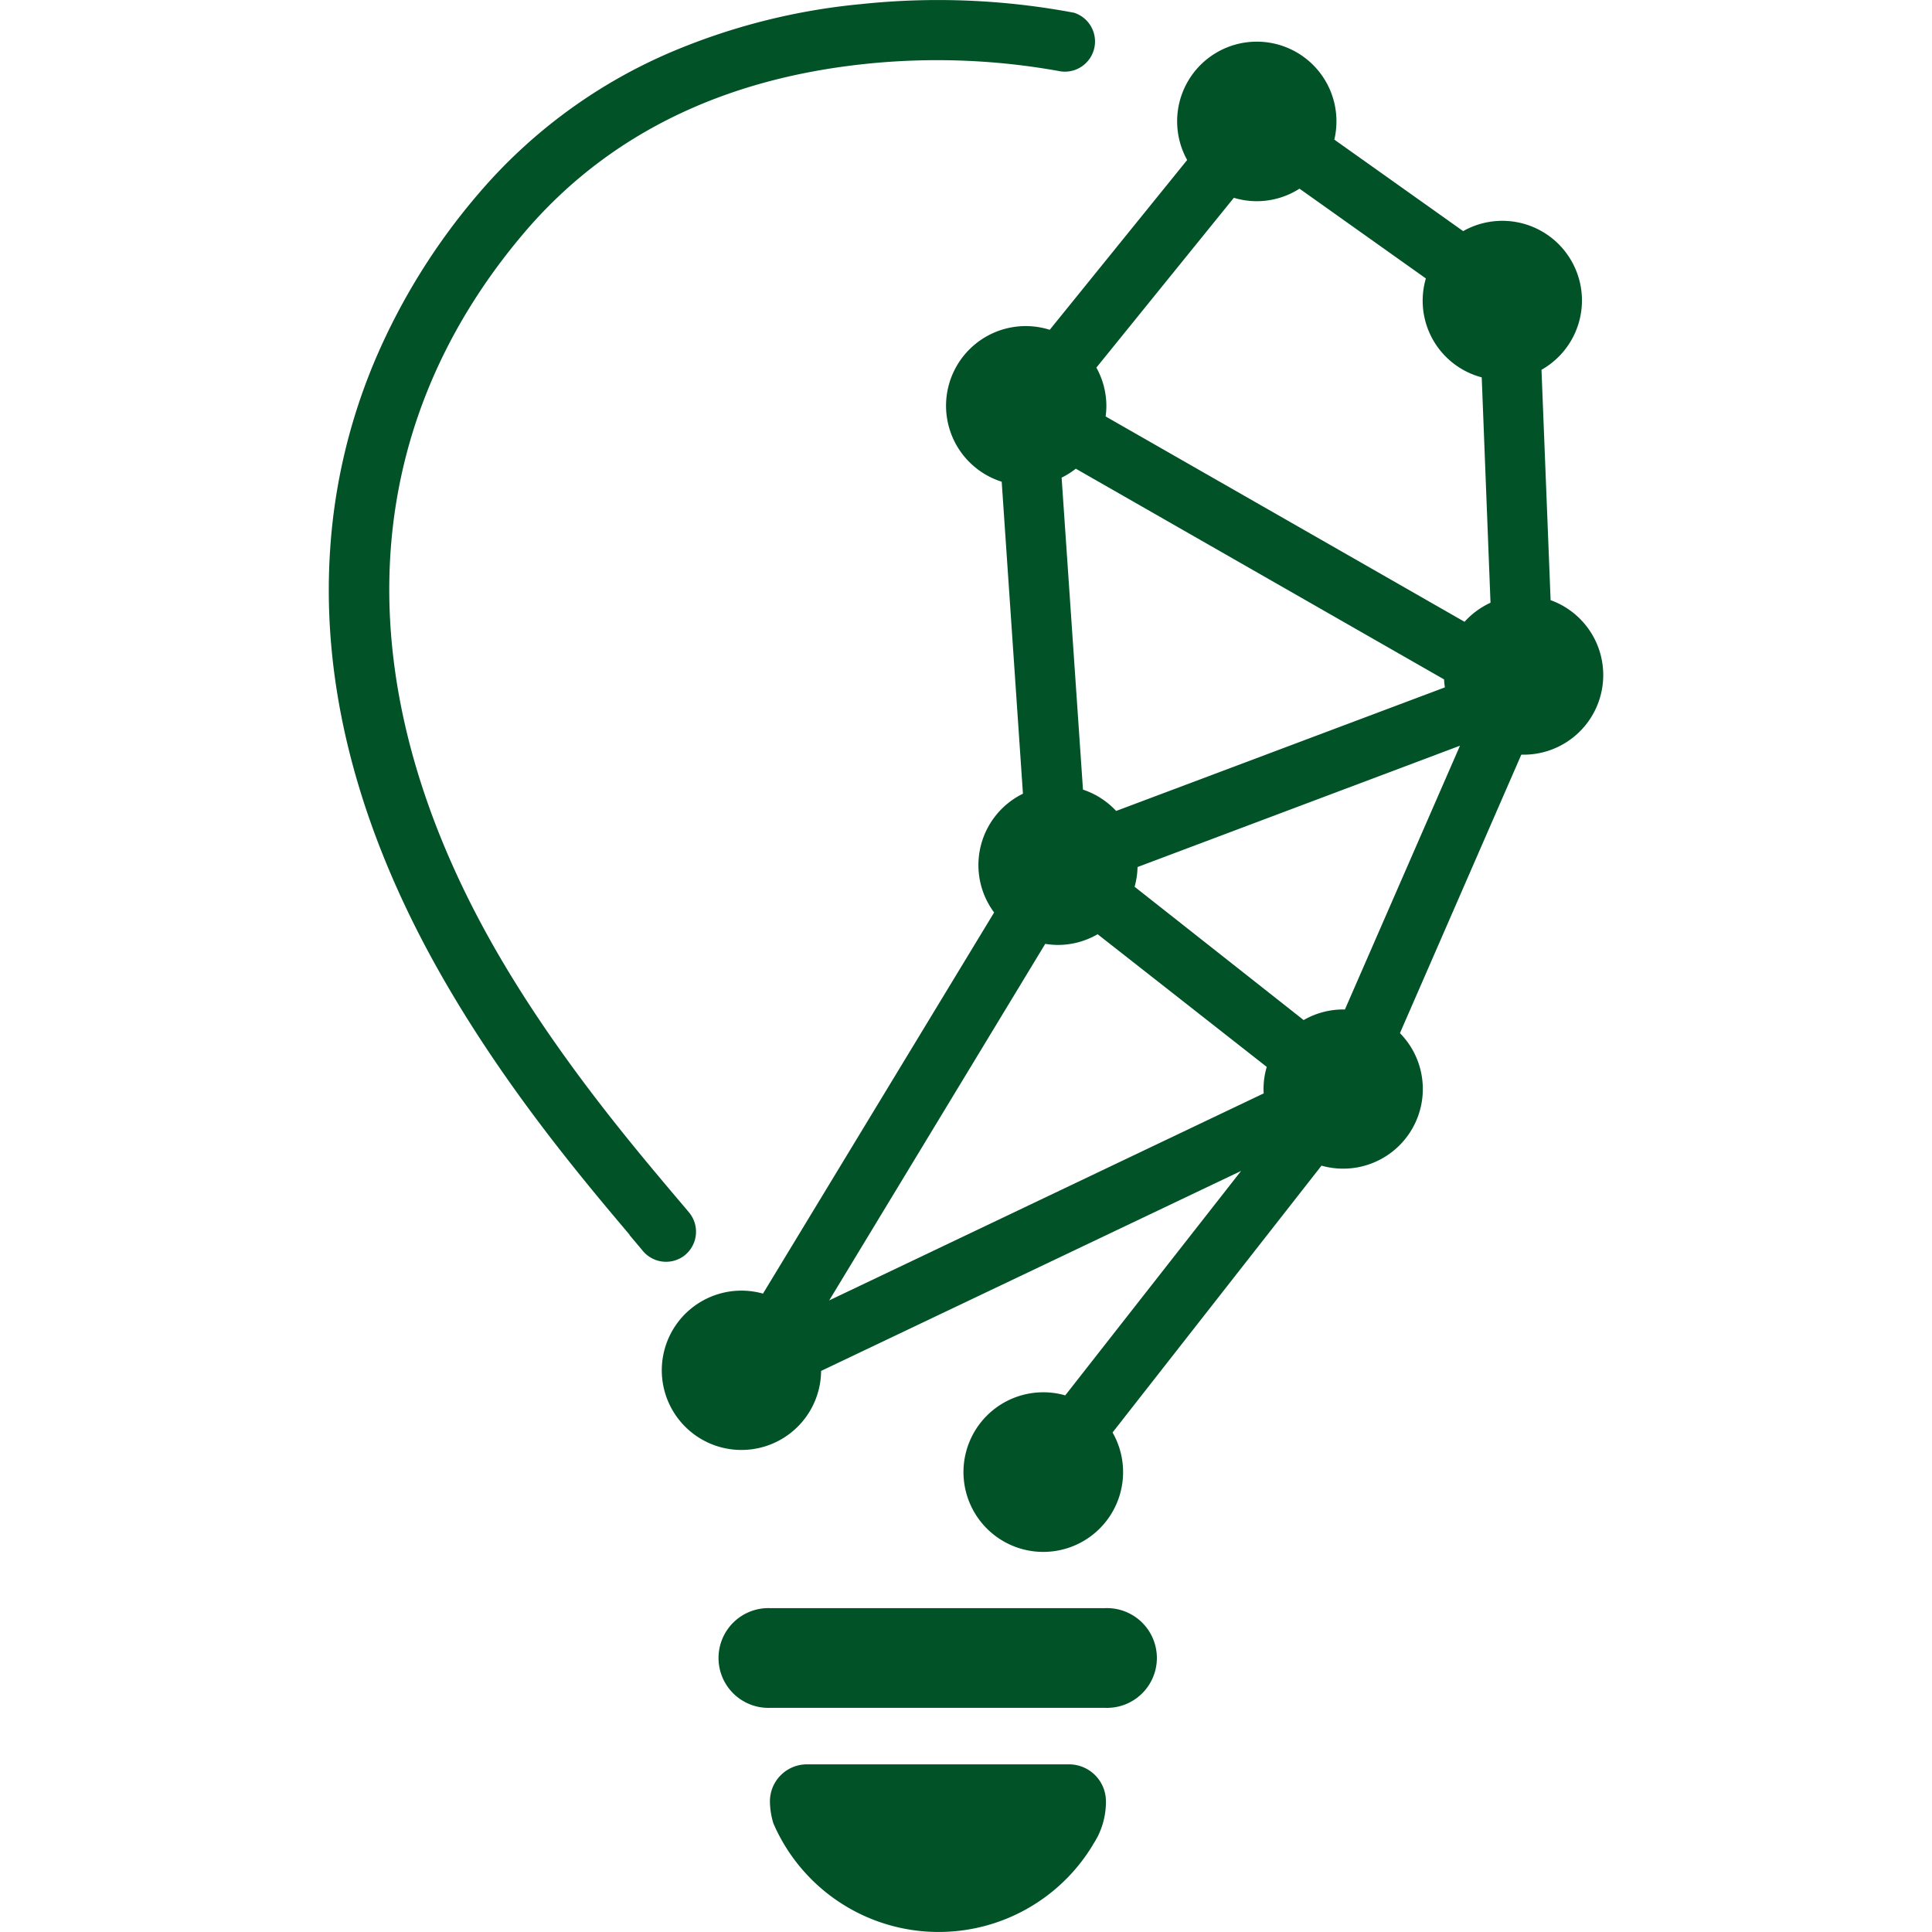
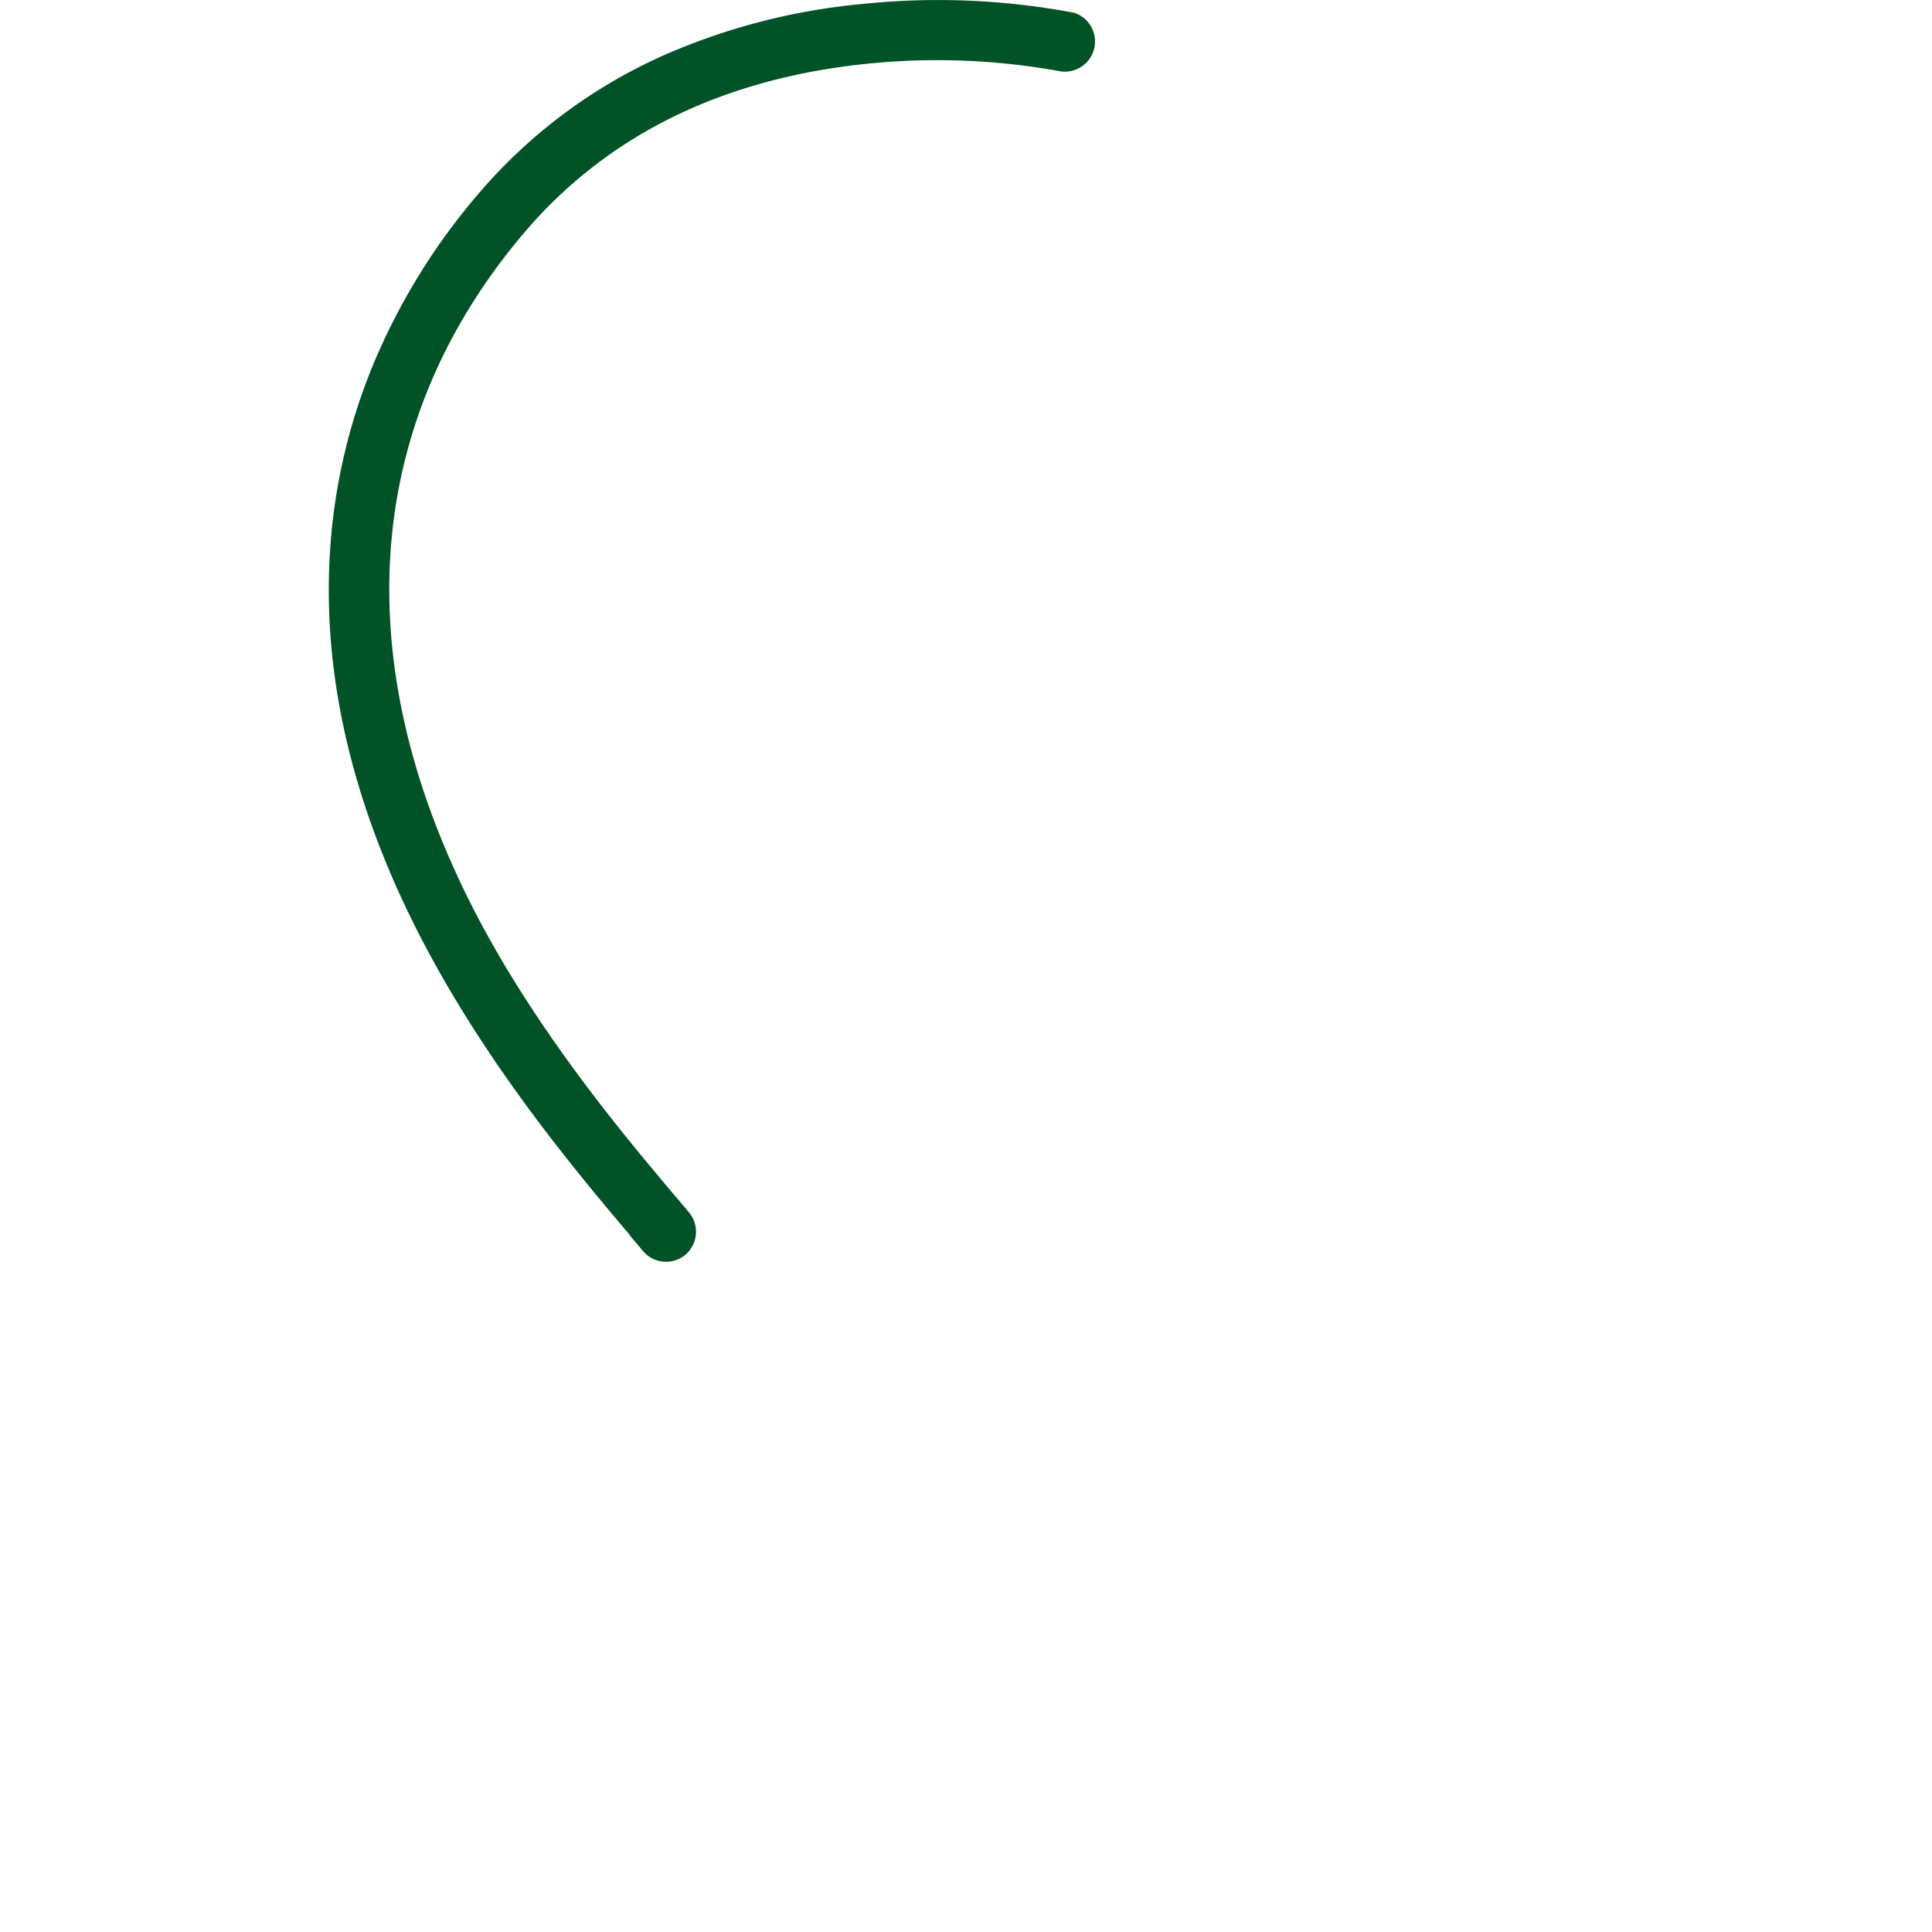
<svg xmlns="http://www.w3.org/2000/svg" id="Layer_1" data-name="Layer 1" viewBox="0 0 512 512">
-   <path d="M283.31,467.57H213.83a9.81,9.81,0,0,0-9.79,9.77,20.42,20.42,0,0,0,.91,5.86,47.72,47.72,0,0,0,84.68,5.7,1.19,1.19,0,0,1,.13-.25c.36-.53.65-1.06.95-1.61a8.1,8.1,0,0,0,.47-.93,20.29,20.29,0,0,0,1.9-8.77A9.79,9.79,0,0,0,283.31,467.57Z" style="fill:#015227" />
  <path d="M181.61,332.54a8,8,0,0,0,1-11.22c-1.1-1.33-2.32-2.75-3.63-4.3l-.09-.1c-11.27-13.36-30.15-35.73-45.84-62.29-41.84-70.88-39.64-139.42,5.9-193,21.91-25.73,52.33-40.73,90.47-44.7a182.26,182.26,0,0,1,51.77,2,8,8,0,0,0,3.46-15.55,194.26,194.26,0,0,0-56.39-2.3A169.58,169.58,0,0,0,176.93,14.2a138.6,138.6,0,0,0-50.09,37.09A170,170,0,0,0,99.61,94.93a154.6,154.6,0,0,0-12.12,50.7c-2.51,37.64,8.21,77,31.91,117.06,16.39,27.78,35.82,50.78,47.43,64.51v.1c1.29,1.54,2.49,2.94,3.57,4.25a8,8,0,0,0,11.21,1Z" style="fill:#015227" />
-   <path d="M410.93,159.11,408.51,98a21.1,21.1,0,1,0-20.76-36.75L353.61,37a21.11,21.11,0,1,0-39,5.4l-36.42,45a21.11,21.11,0,0,0-12.73,40.26l5.63,82.68a21.06,21.06,0,0,0-7.64,31.48l-61.25,101a21.11,21.11,0,1,0,15.4,20.49l111.3-53L282.3,369.79a20.81,20.81,0,0,0-5.78-.82,21.15,21.15,0,1,0,18.32,10.65l55.37-70.71A21.11,21.11,0,0,0,371,273.79L403.16,200c.2,0,.39,0,.59,0a21.1,21.1,0,0,0,7.18-40.95Zm-22.81,5.67L293,110.36a20.24,20.24,0,0,0,.2-2.72,21,21,0,0,0-2.65-10.22l36.43-45a21.32,21.32,0,0,0,6.12.9A21,21,0,0,0,344.38,50l33.49,23.79A21,21,0,0,0,392.67,100L395,159.73A21.17,21.17,0,0,0,388.12,164.78Zm-92.33,50.13a21.07,21.07,0,0,0-8.79-5.65l-5.66-82.68a20.9,20.9,0,0,0,3.76-2.37l97.59,55.84a20.94,20.94,0,0,0,.22,2.11ZM277,250.13a21.6,21.6,0,0,0,3.34.29,21,21,0,0,0,10.54-2.84l44.82,35.16a20.67,20.67,0,0,0-.85,5.87c0,.39,0,.76.06,1.14L219.75,344.62Zm79.42,17.39-.45,0a21,21,0,0,0-10.49,2.81L300.68,235a21,21,0,0,0,.78-5.23l85.45-32.15Z" style="fill:#015227" />
-   <path d="M293.06,426.17H204a13.22,13.22,0,1,0,0,26.43h89a13.22,13.22,0,1,0,0-26.43Z" style="fill:#015227" />
</svg>